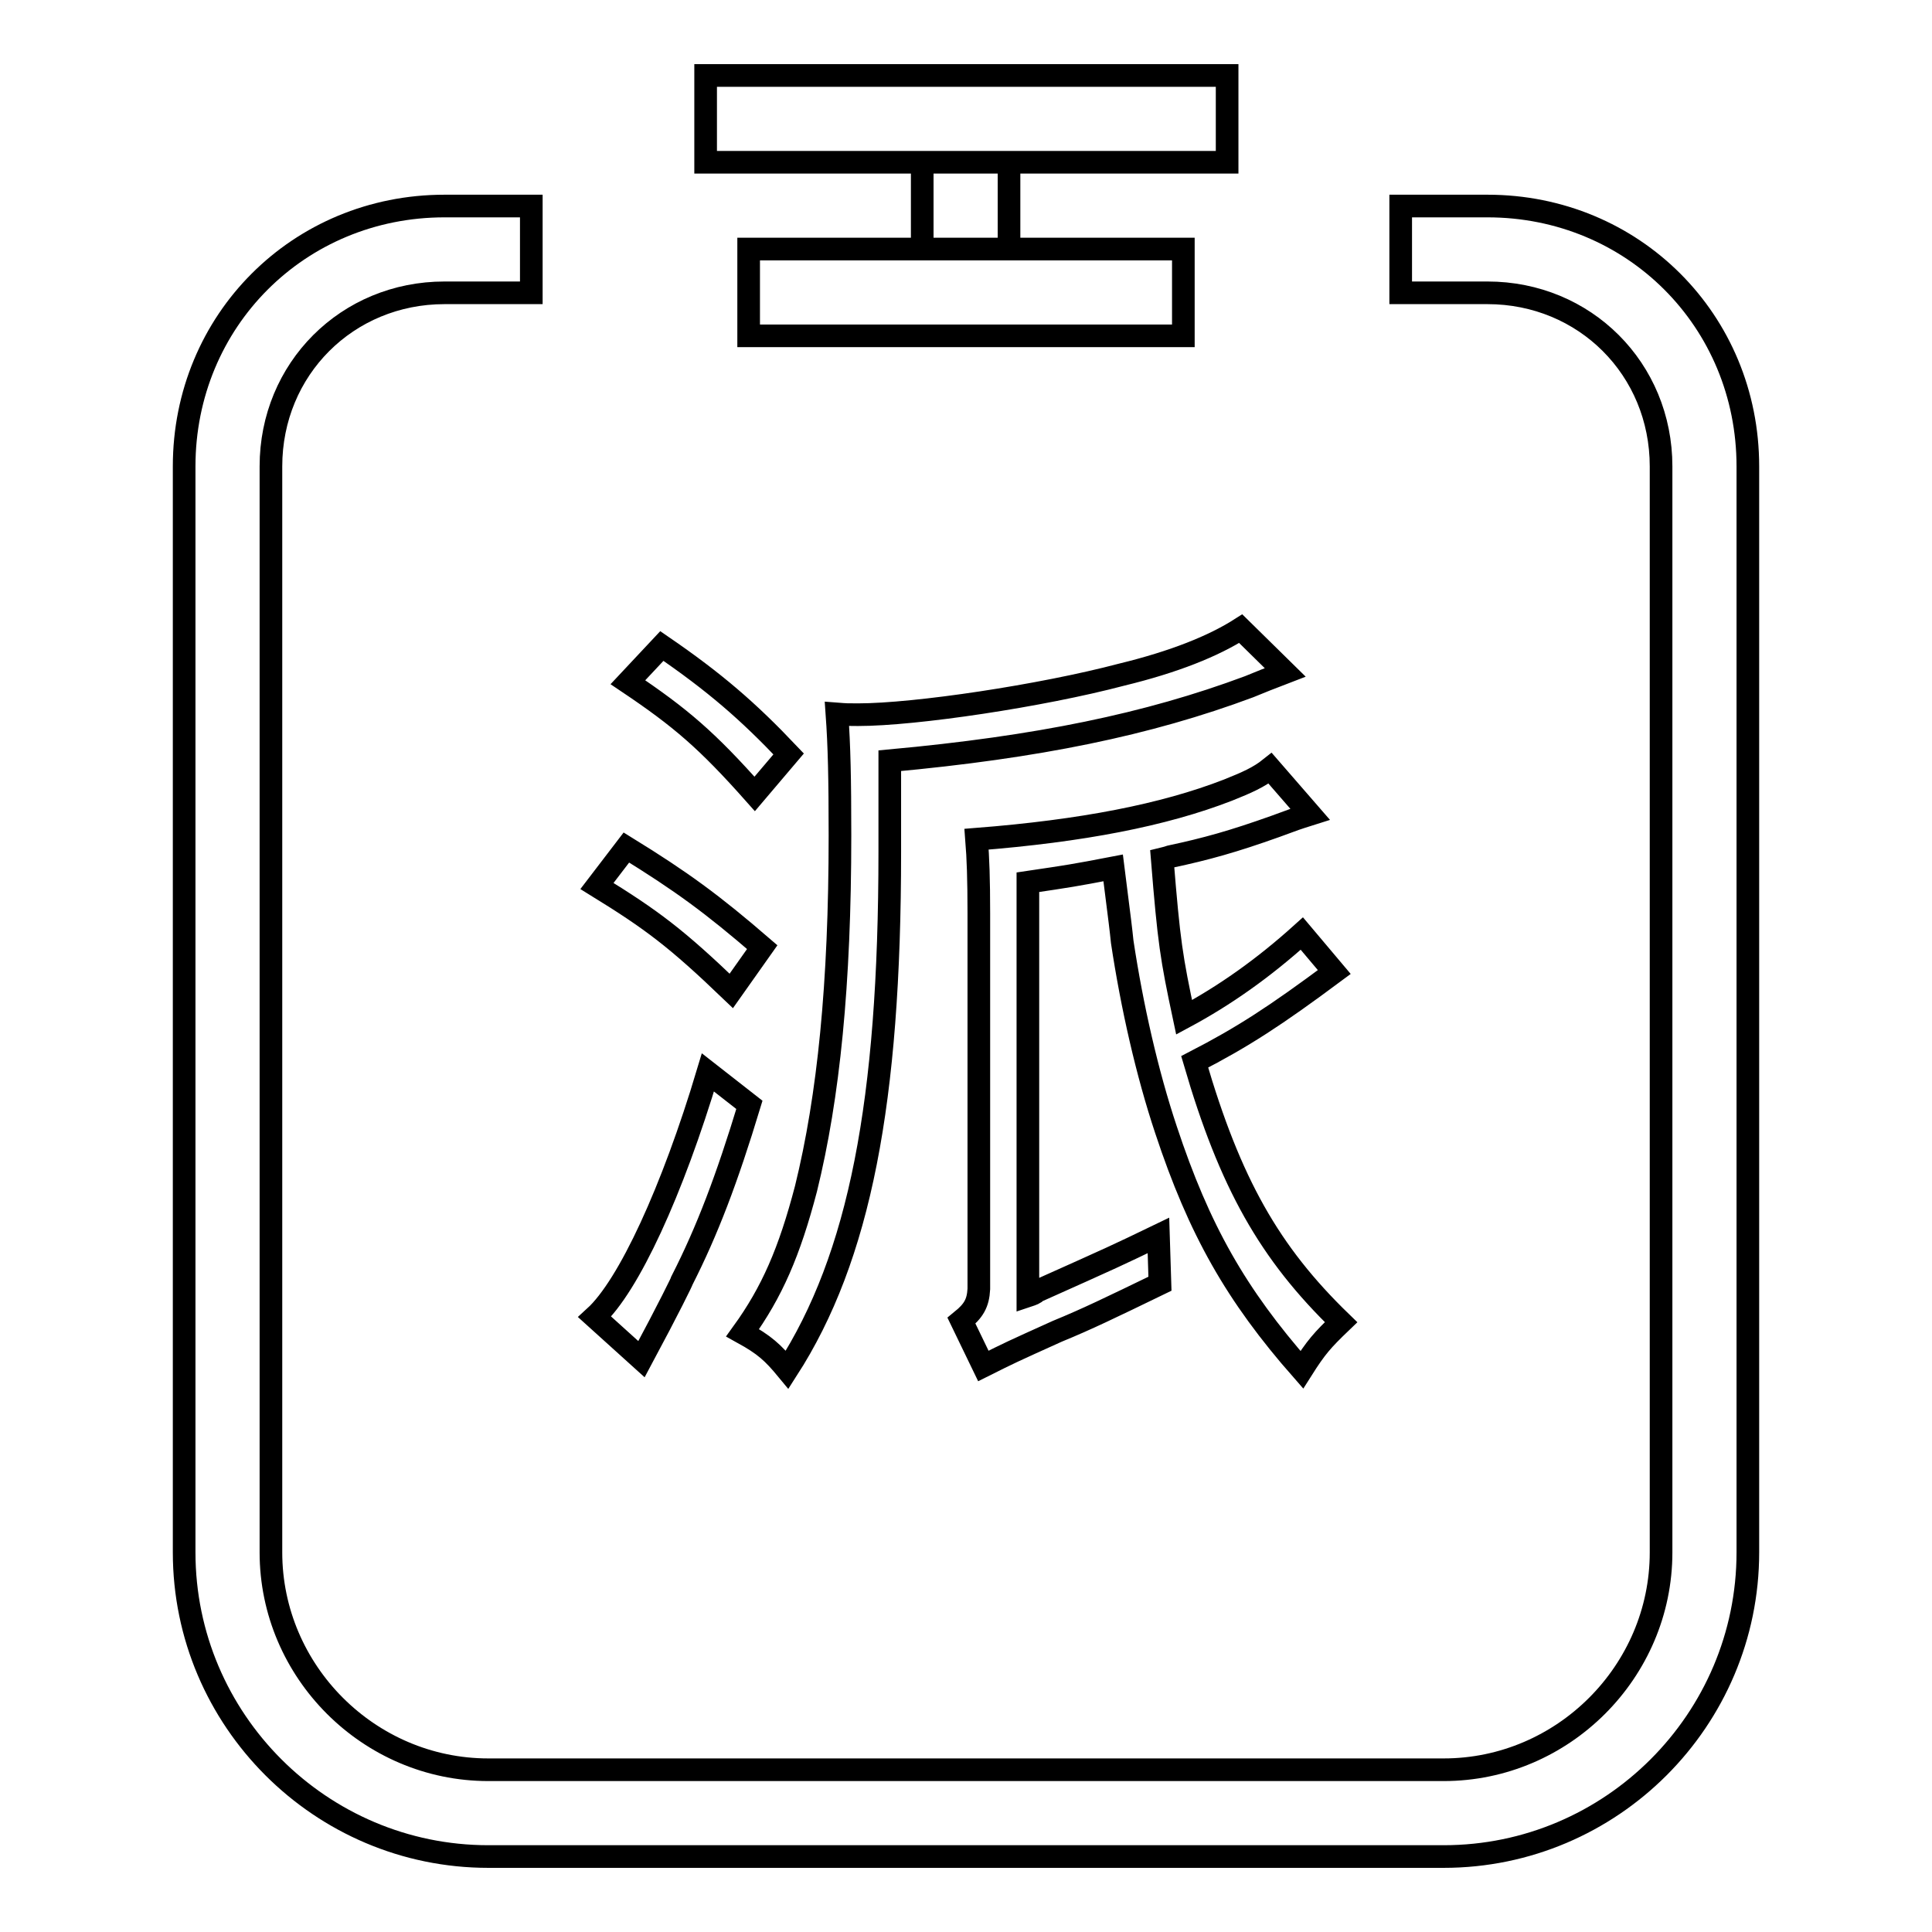
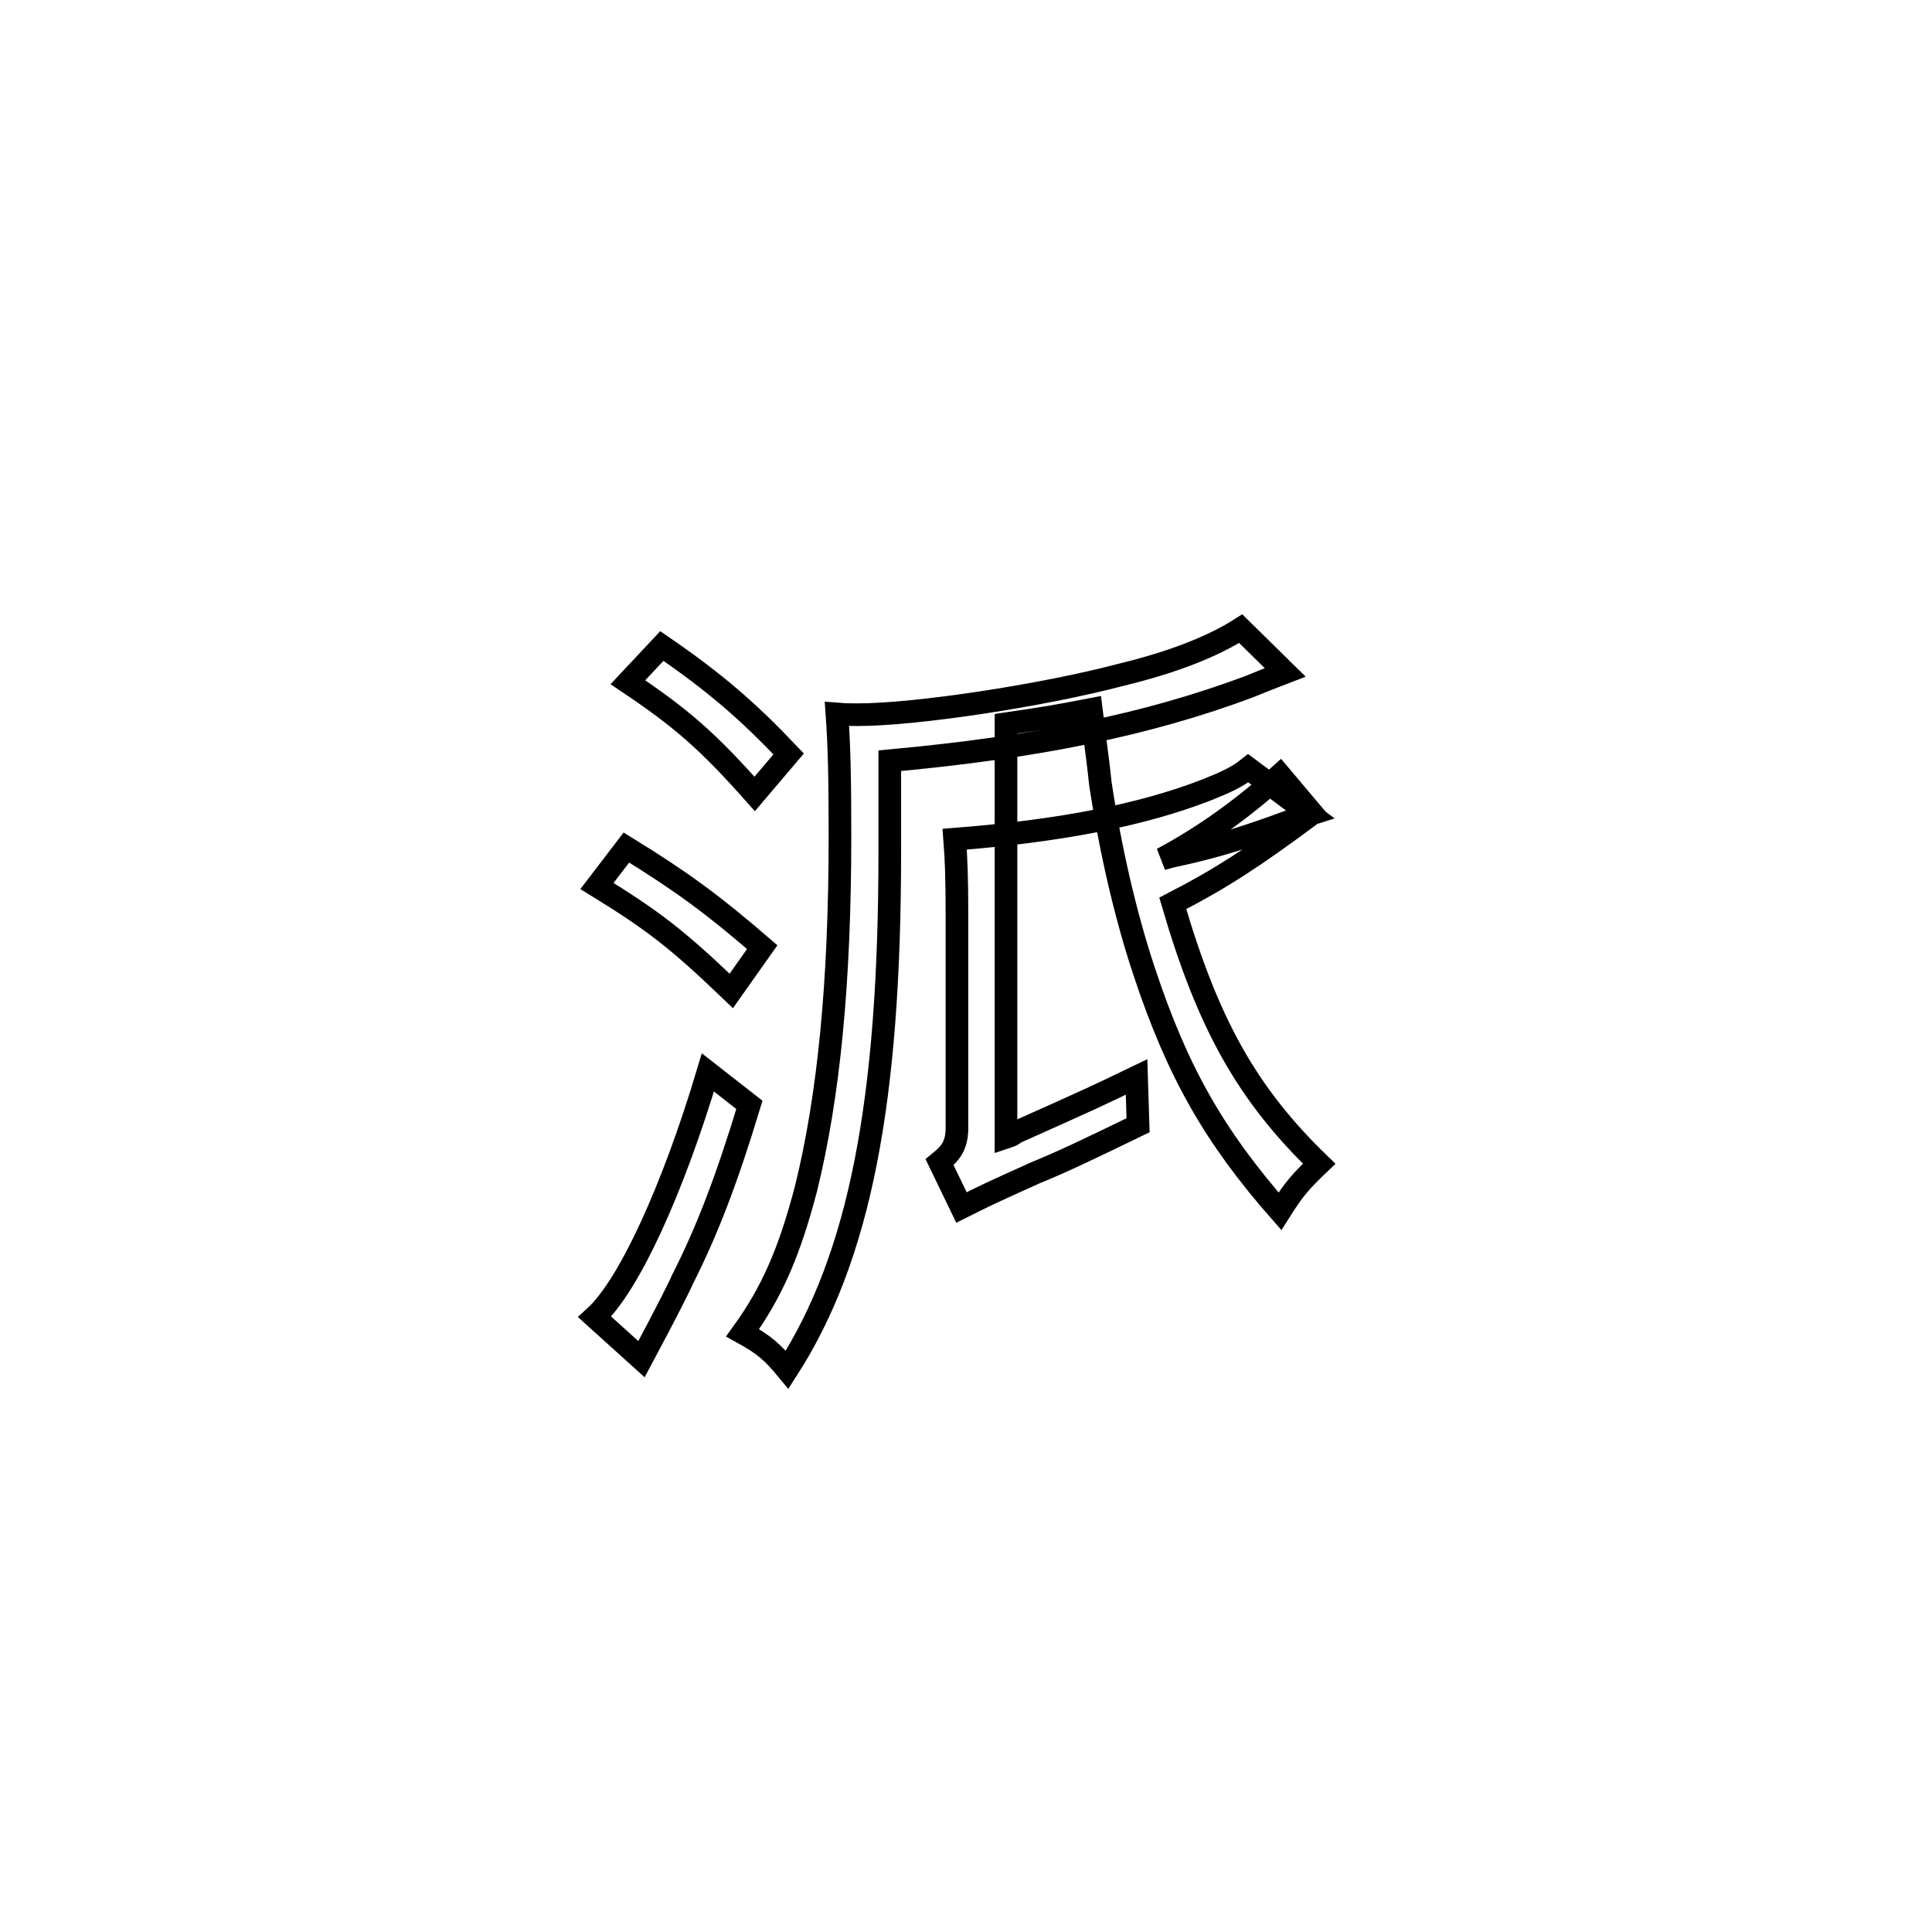
<svg xmlns="http://www.w3.org/2000/svg" version="1.1" x="0px" y="0px" viewBox="0 0 256 256" enable-background="new 0 0 256 256" xml:space="preserve">
  <g>
    <g>
-       <path stroke-width="3" fill-opacity="0" stroke="#000000" d="M93.5,21.5h69.1V10H93.5V21.5L93.5,21.5L93.5,21.5z M99.2,44.5h57.6V33H99.2V44.5L99.2,44.5L99.2,44.5z M122.2,21.5V33h11.5V21.5H122.2L122.2,21.5L122.2,21.5z M185.6,38.8h11.5c12.9,0,23,10.1,23,23v143.9c0,15.8-13,28.8-28.8,28.8H64.7c-15.8,0-28.8-13-28.8-28.8V61.8c0-12.9,10.1-23,23-23h11.5V27.3H58.9c-19.3,0-34.5,15.2-34.5,34.5v143.9c0,22.2,18.1,40.3,40.3,40.3h126.6c22.2,0,40.3-18.1,40.3-40.3V61.8c0-19.3-15.2-34.5-34.5-34.5h-11.5V38.8L185.6,38.8L185.6,38.8z" />
-       <path stroke-width="3" fill-opacity="0" stroke="#000000" d="M99.3,146.4c-3,9.9-5.6,16.7-8.9,23.2c0,0.1-1.7,3.6-5.4,10.5l-6.2-5.6c4.5-4.1,10.3-16.7,15-32.4L99.3,146.4z M83,112.3c7.3,4.5,11.4,7.5,18,13.2l-4.1,5.8c-7.3-7-10.5-9.4-17.8-13.9L83,112.3z M87.7,85.6c7,4.8,11.4,8.6,16.8,14.3l-4.5,5.3c-6.3-7.1-9.8-10.1-16.8-14.8L87.7,85.6z M117.9,112.9c0,33.1-4,53.7-13.6,68.6c-1.9-2.3-3-3.3-5.9-4.9c3.9-5.4,6.2-10.7,8.4-19.1c3-12.2,4.5-27.1,4.5-46.8c0-7.6-0.1-11.9-0.4-16.1c1.3,0.1,1.3,0.1,2.8,0.1c7.6,0,24.3-2.5,34.9-5.3c7-1.7,12.2-3.8,15.8-6.1l5.9,5.8c-2.6,1-2.6,1-4.8,1.9c-13.4,5-28,8-47.6,9.8V112.9L117.9,112.9z M173.6,107.9c-1.9,0.6-1.9,0.6-4.6,1.6c-5.6,2-9.2,3-13.9,4c-0.6,0.2-0.7,0.2-1.1,0.3c0.9,11.1,1.2,13,2.9,21c5.4-2.9,10.5-6.5,15.6-11.1l4.3,5.1c-7.8,5.8-12.1,8.6-18.5,11.9c4.7,16.1,9.9,25.3,19.4,34.5c-2.5,2.4-3.3,3.3-5.2,6.3c-8.7-9.9-13.6-18.5-18-31.8c-2.5-7.5-4.5-16.3-5.8-24.9c-0.2-1.9-0.2-1.9-1.2-9.8c-5.2,1-5.9,1.1-11.3,1.9v54.8c0.6-0.2,0.9-0.3,1.2-0.6c10.5-4.7,10.5-4.7,16.1-7.4l0.2,6.4c-6.6,3.2-9.7,4.7-13.6,6.3c-6.2,2.8-6.2,2.8-9.8,4.6l-2.9-6c1.6-1.3,2.2-2.3,2.3-4.2V121c0-4.5-0.1-7.3-0.3-9.8c14-1.1,24.8-3.2,33.3-6.5c2.5-1,4.1-1.7,5.6-2.9L173.6,107.9z" />
+       <path stroke-width="3" fill-opacity="0" stroke="#000000" d="M99.3,146.4c-3,9.9-5.6,16.7-8.9,23.2c0,0.1-1.7,3.6-5.4,10.5l-6.2-5.6c4.5-4.1,10.3-16.7,15-32.4L99.3,146.4z M83,112.3c7.3,4.5,11.4,7.5,18,13.2l-4.1,5.8c-7.3-7-10.5-9.4-17.8-13.9L83,112.3z M87.7,85.6c7,4.8,11.4,8.6,16.8,14.3l-4.5,5.3c-6.3-7.1-9.8-10.1-16.8-14.8L87.7,85.6z M117.9,112.9c0,33.1-4,53.7-13.6,68.6c-1.9-2.3-3-3.3-5.9-4.9c3.9-5.4,6.2-10.7,8.4-19.1c3-12.2,4.5-27.1,4.5-46.8c0-7.6-0.1-11.9-0.4-16.1c1.3,0.1,1.3,0.1,2.8,0.1c7.6,0,24.3-2.5,34.9-5.3c7-1.7,12.2-3.8,15.8-6.1l5.9,5.8c-2.6,1-2.6,1-4.8,1.9c-13.4,5-28,8-47.6,9.8V112.9L117.9,112.9z M173.6,107.9c-1.9,0.6-1.9,0.6-4.6,1.6c-5.6,2-9.2,3-13.9,4c-0.6,0.2-0.7,0.2-1.1,0.3c5.4-2.9,10.5-6.5,15.6-11.1l4.3,5.1c-7.8,5.8-12.1,8.6-18.5,11.9c4.7,16.1,9.9,25.3,19.4,34.5c-2.5,2.4-3.3,3.3-5.2,6.3c-8.7-9.9-13.6-18.5-18-31.8c-2.5-7.5-4.5-16.3-5.8-24.9c-0.2-1.9-0.2-1.9-1.2-9.8c-5.2,1-5.9,1.1-11.3,1.9v54.8c0.6-0.2,0.9-0.3,1.2-0.6c10.5-4.7,10.5-4.7,16.1-7.4l0.2,6.4c-6.6,3.2-9.7,4.7-13.6,6.3c-6.2,2.8-6.2,2.8-9.8,4.6l-2.9-6c1.6-1.3,2.2-2.3,2.3-4.2V121c0-4.5-0.1-7.3-0.3-9.8c14-1.1,24.8-3.2,33.3-6.5c2.5-1,4.1-1.7,5.6-2.9L173.6,107.9z" />
    </g>
  </g>
</svg>